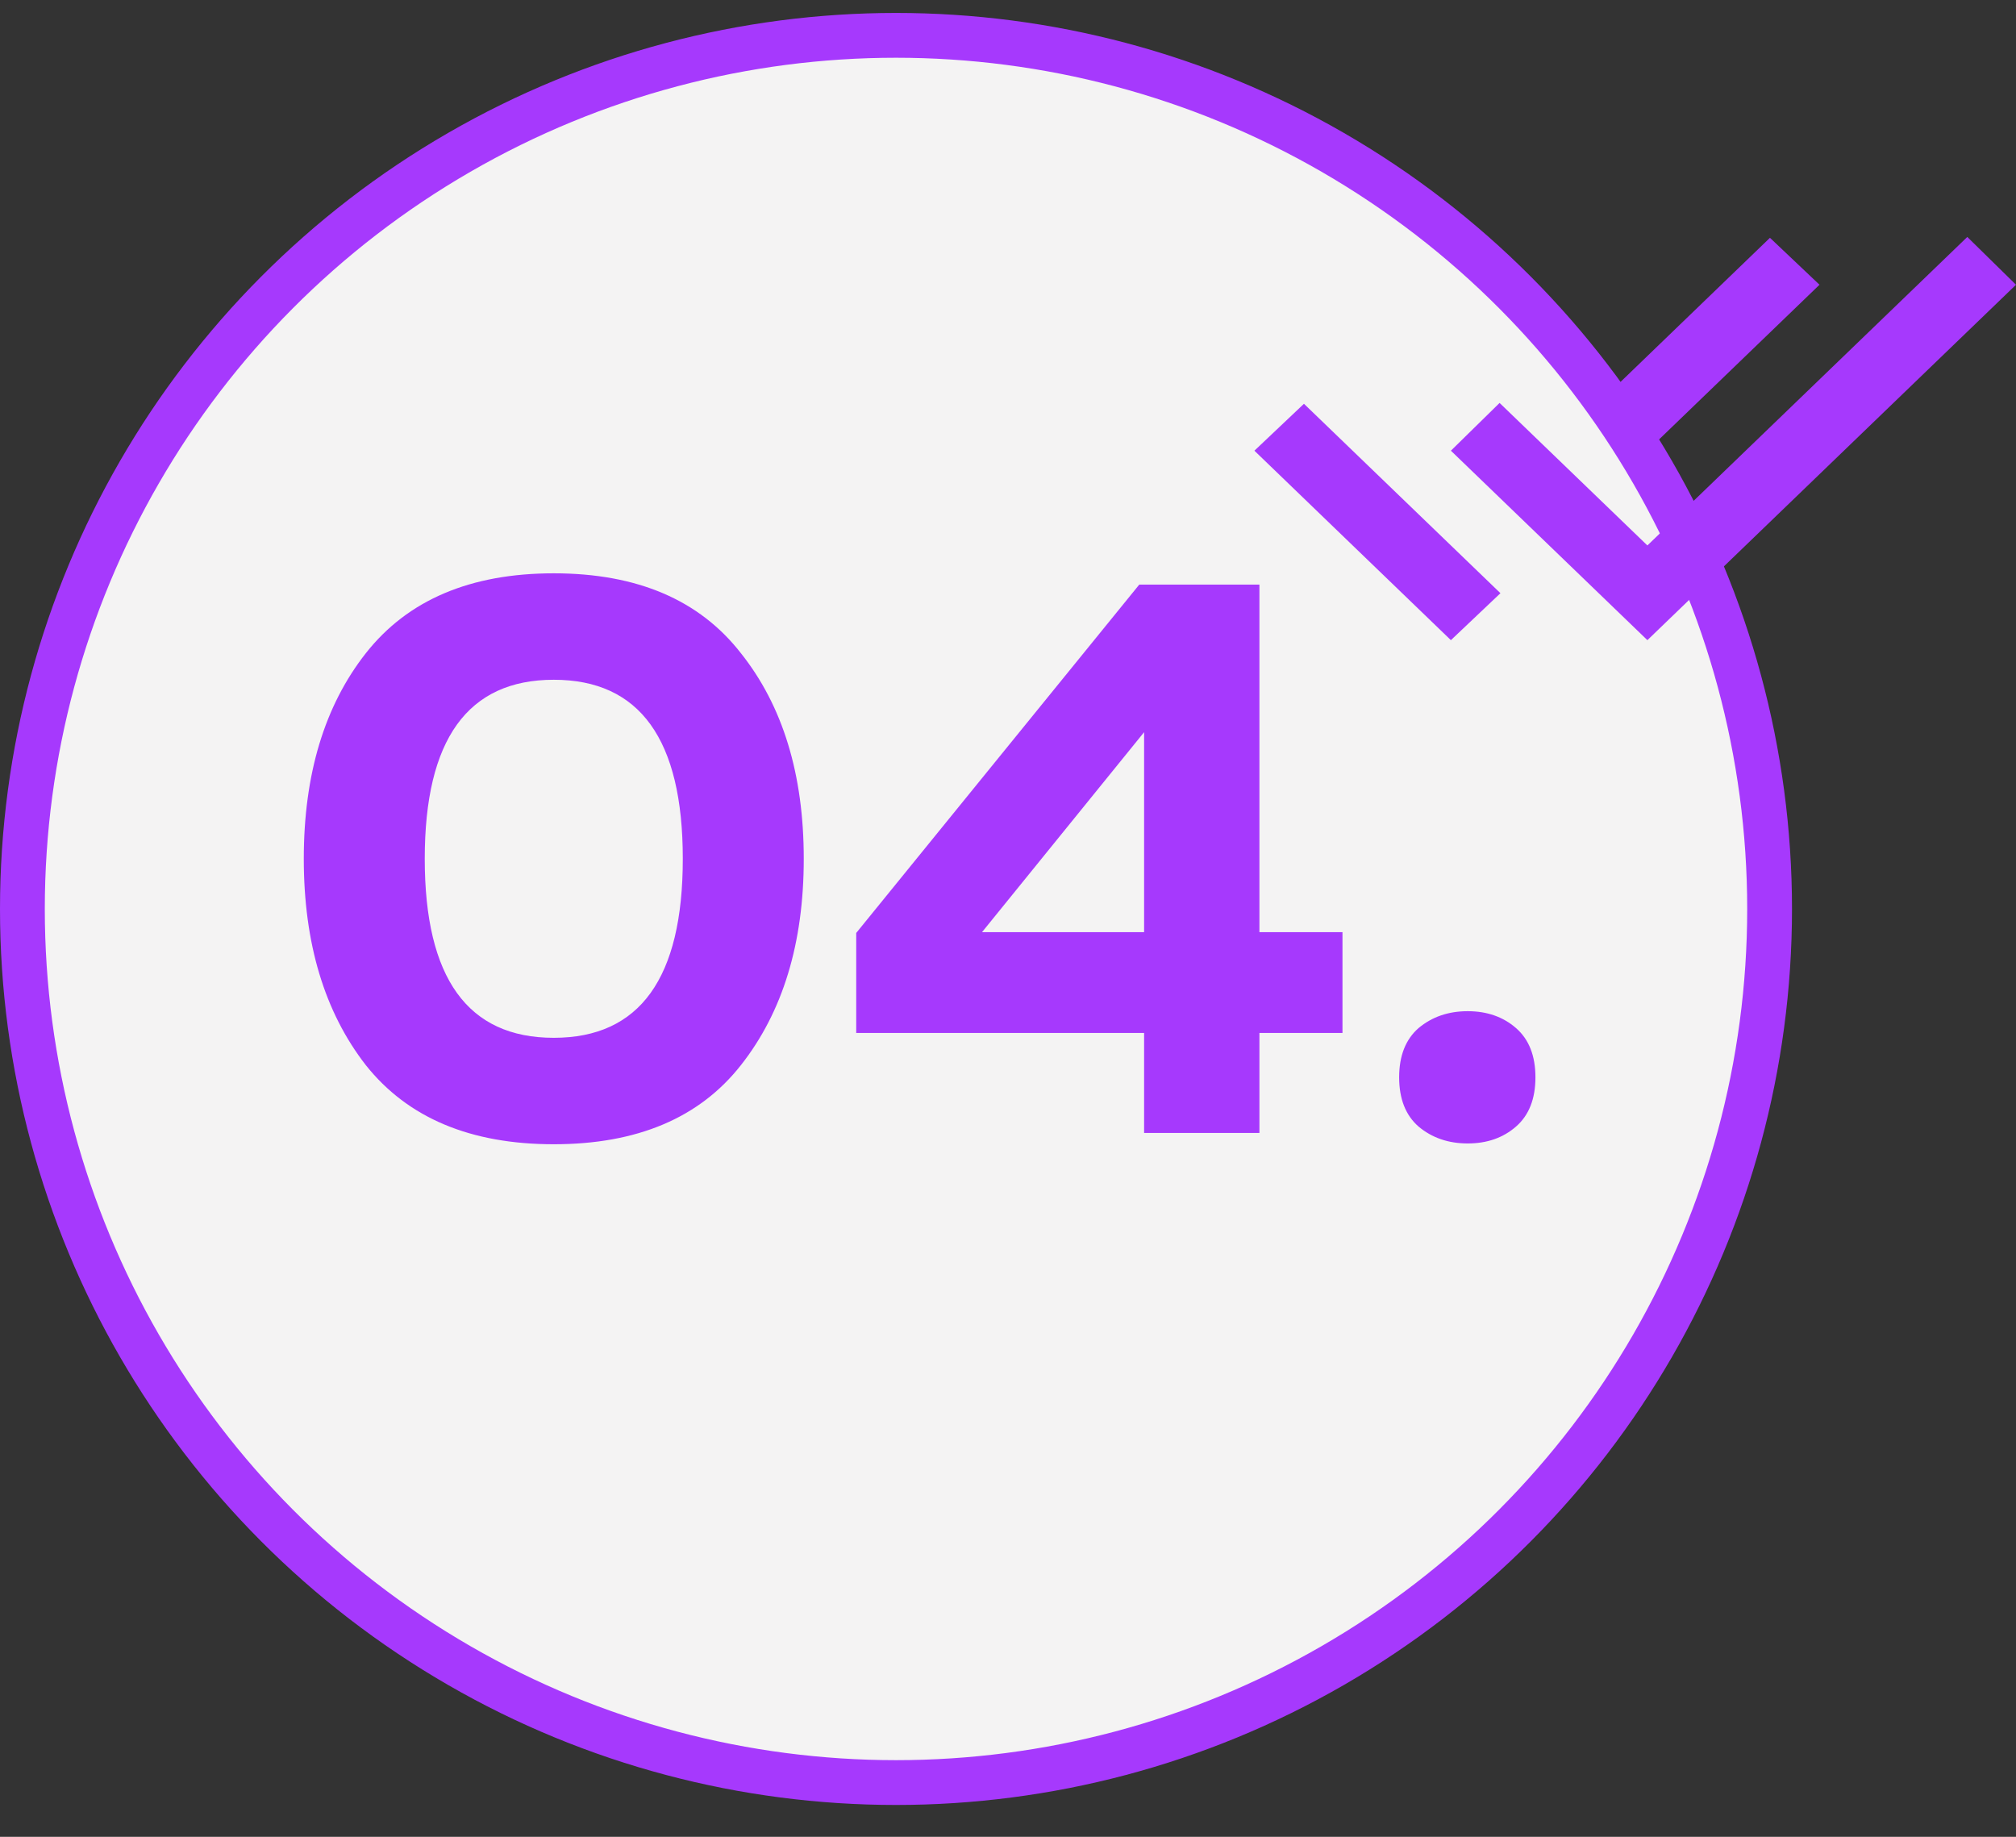
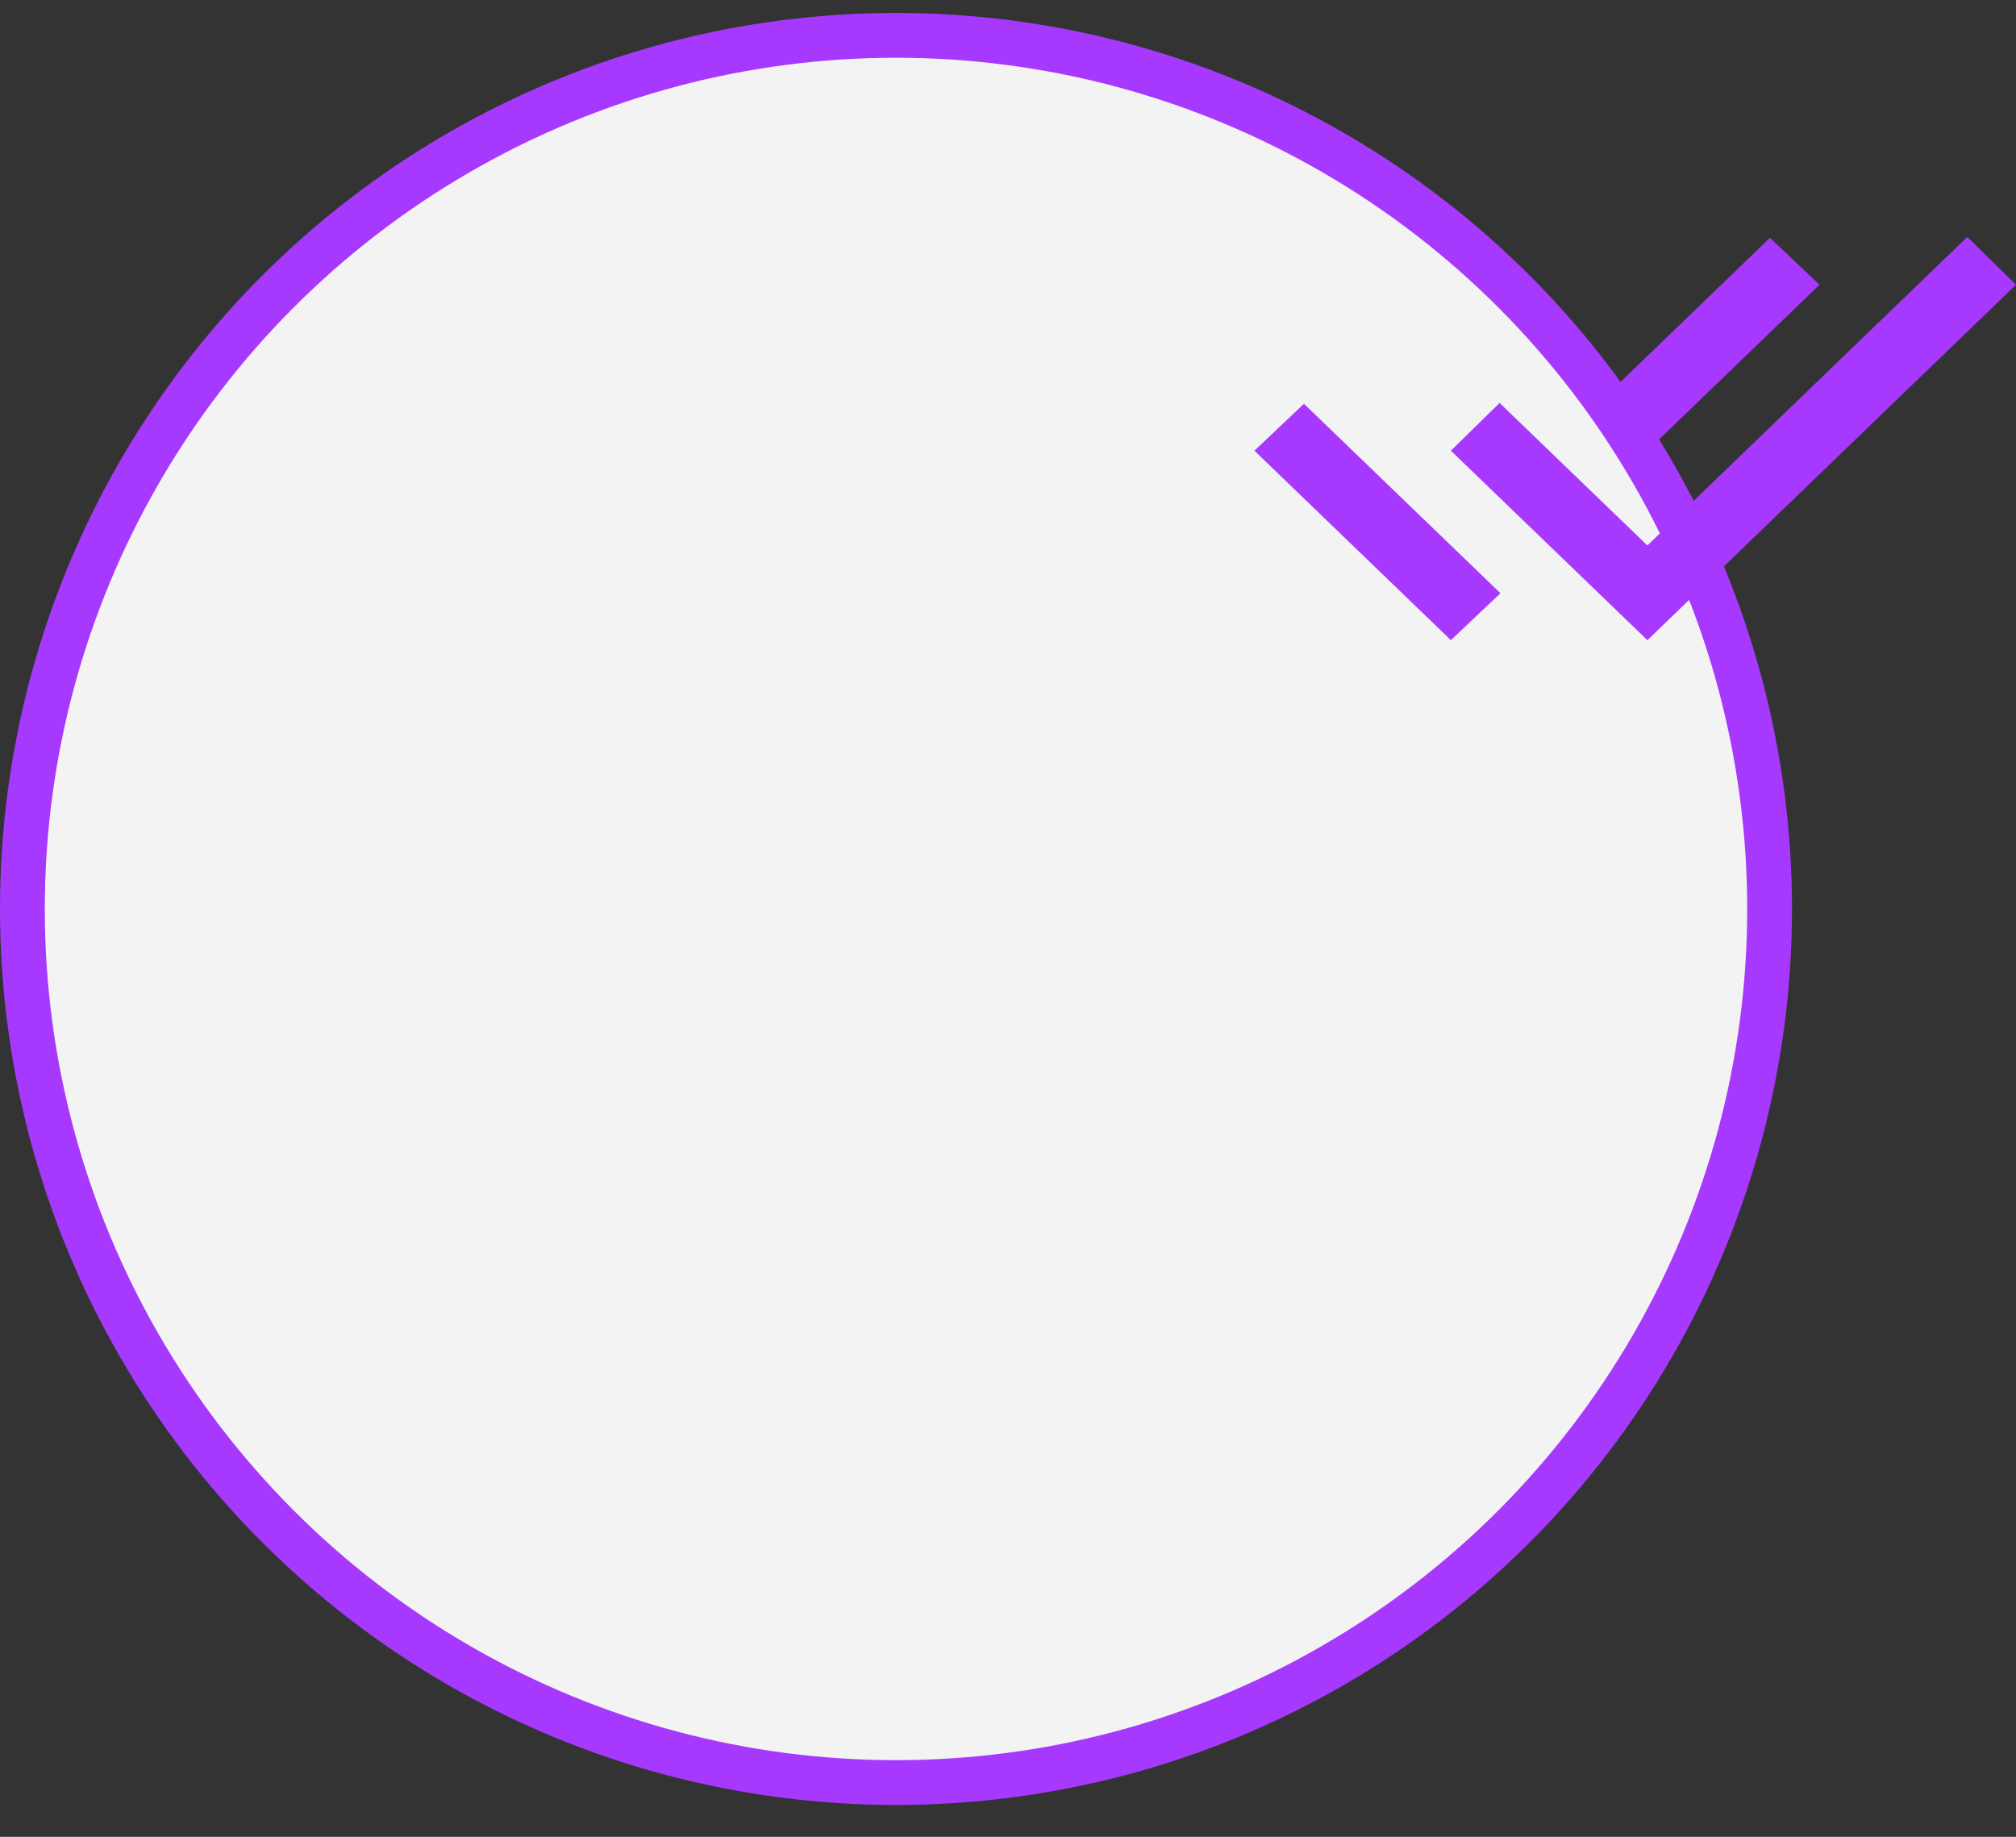
<svg xmlns="http://www.w3.org/2000/svg" width="45" height="41" viewBox="0 0 45 41" fill="none">
  <rect x="0" y="0" width="45" height="41" fill="#333333" stroke="none" />
  <circle cx="20" cy="20.289" r="19.5" fill="#F4F3F3" stroke="#A639FD" />
-   <path d="M8.167 23.777C7.243 22.589 6.781 21.053 6.781 19.169C6.781 17.285 7.243 15.755 8.167 14.579C9.103 13.391 10.501 12.797 12.361 12.797C14.221 12.797 15.613 13.391 16.537 14.579C17.473 15.755 17.941 17.285 17.941 19.169C17.941 21.053 17.473 22.589 16.537 23.777C15.613 24.953 14.221 25.541 12.361 25.541C10.501 25.541 9.103 24.953 8.167 23.777ZM12.361 23.165C14.281 23.165 15.241 21.833 15.241 19.169C15.241 16.505 14.281 15.173 12.361 15.173C10.441 15.173 9.481 16.505 9.481 19.169C9.481 21.833 10.441 23.165 12.361 23.165ZM25.43 13.049H28.112V20.807H29.966V23.057H28.112V25.289H25.538V23.057H19.112V20.825L25.43 13.049ZM25.538 20.807V16.343L21.92 20.807H25.538ZM33.841 22.949C34.129 23.201 34.273 23.567 34.273 24.047C34.273 24.527 34.129 24.893 33.841 25.145C33.553 25.397 33.193 25.523 32.761 25.523C32.329 25.523 31.963 25.397 31.663 25.145C31.375 24.893 31.231 24.527 31.231 24.047C31.231 23.567 31.375 23.201 31.663 22.949C31.963 22.697 32.329 22.571 32.761 22.571C33.193 22.571 33.553 22.697 33.841 22.949Z" fill="#A639FD" />
  <path d="M32.386 14.289L28 10.06L29.106 9.013L33.492 13.241L32.386 14.289ZM36.772 14.289L32.386 10.06L33.473 8.994L36.772 12.175L43.913 5.289L45 6.356L36.772 14.289ZM36.772 10.06L35.666 9.013L39.508 5.308L40.614 6.356L36.772 10.06Z" fill="#A639FD" />
</svg>